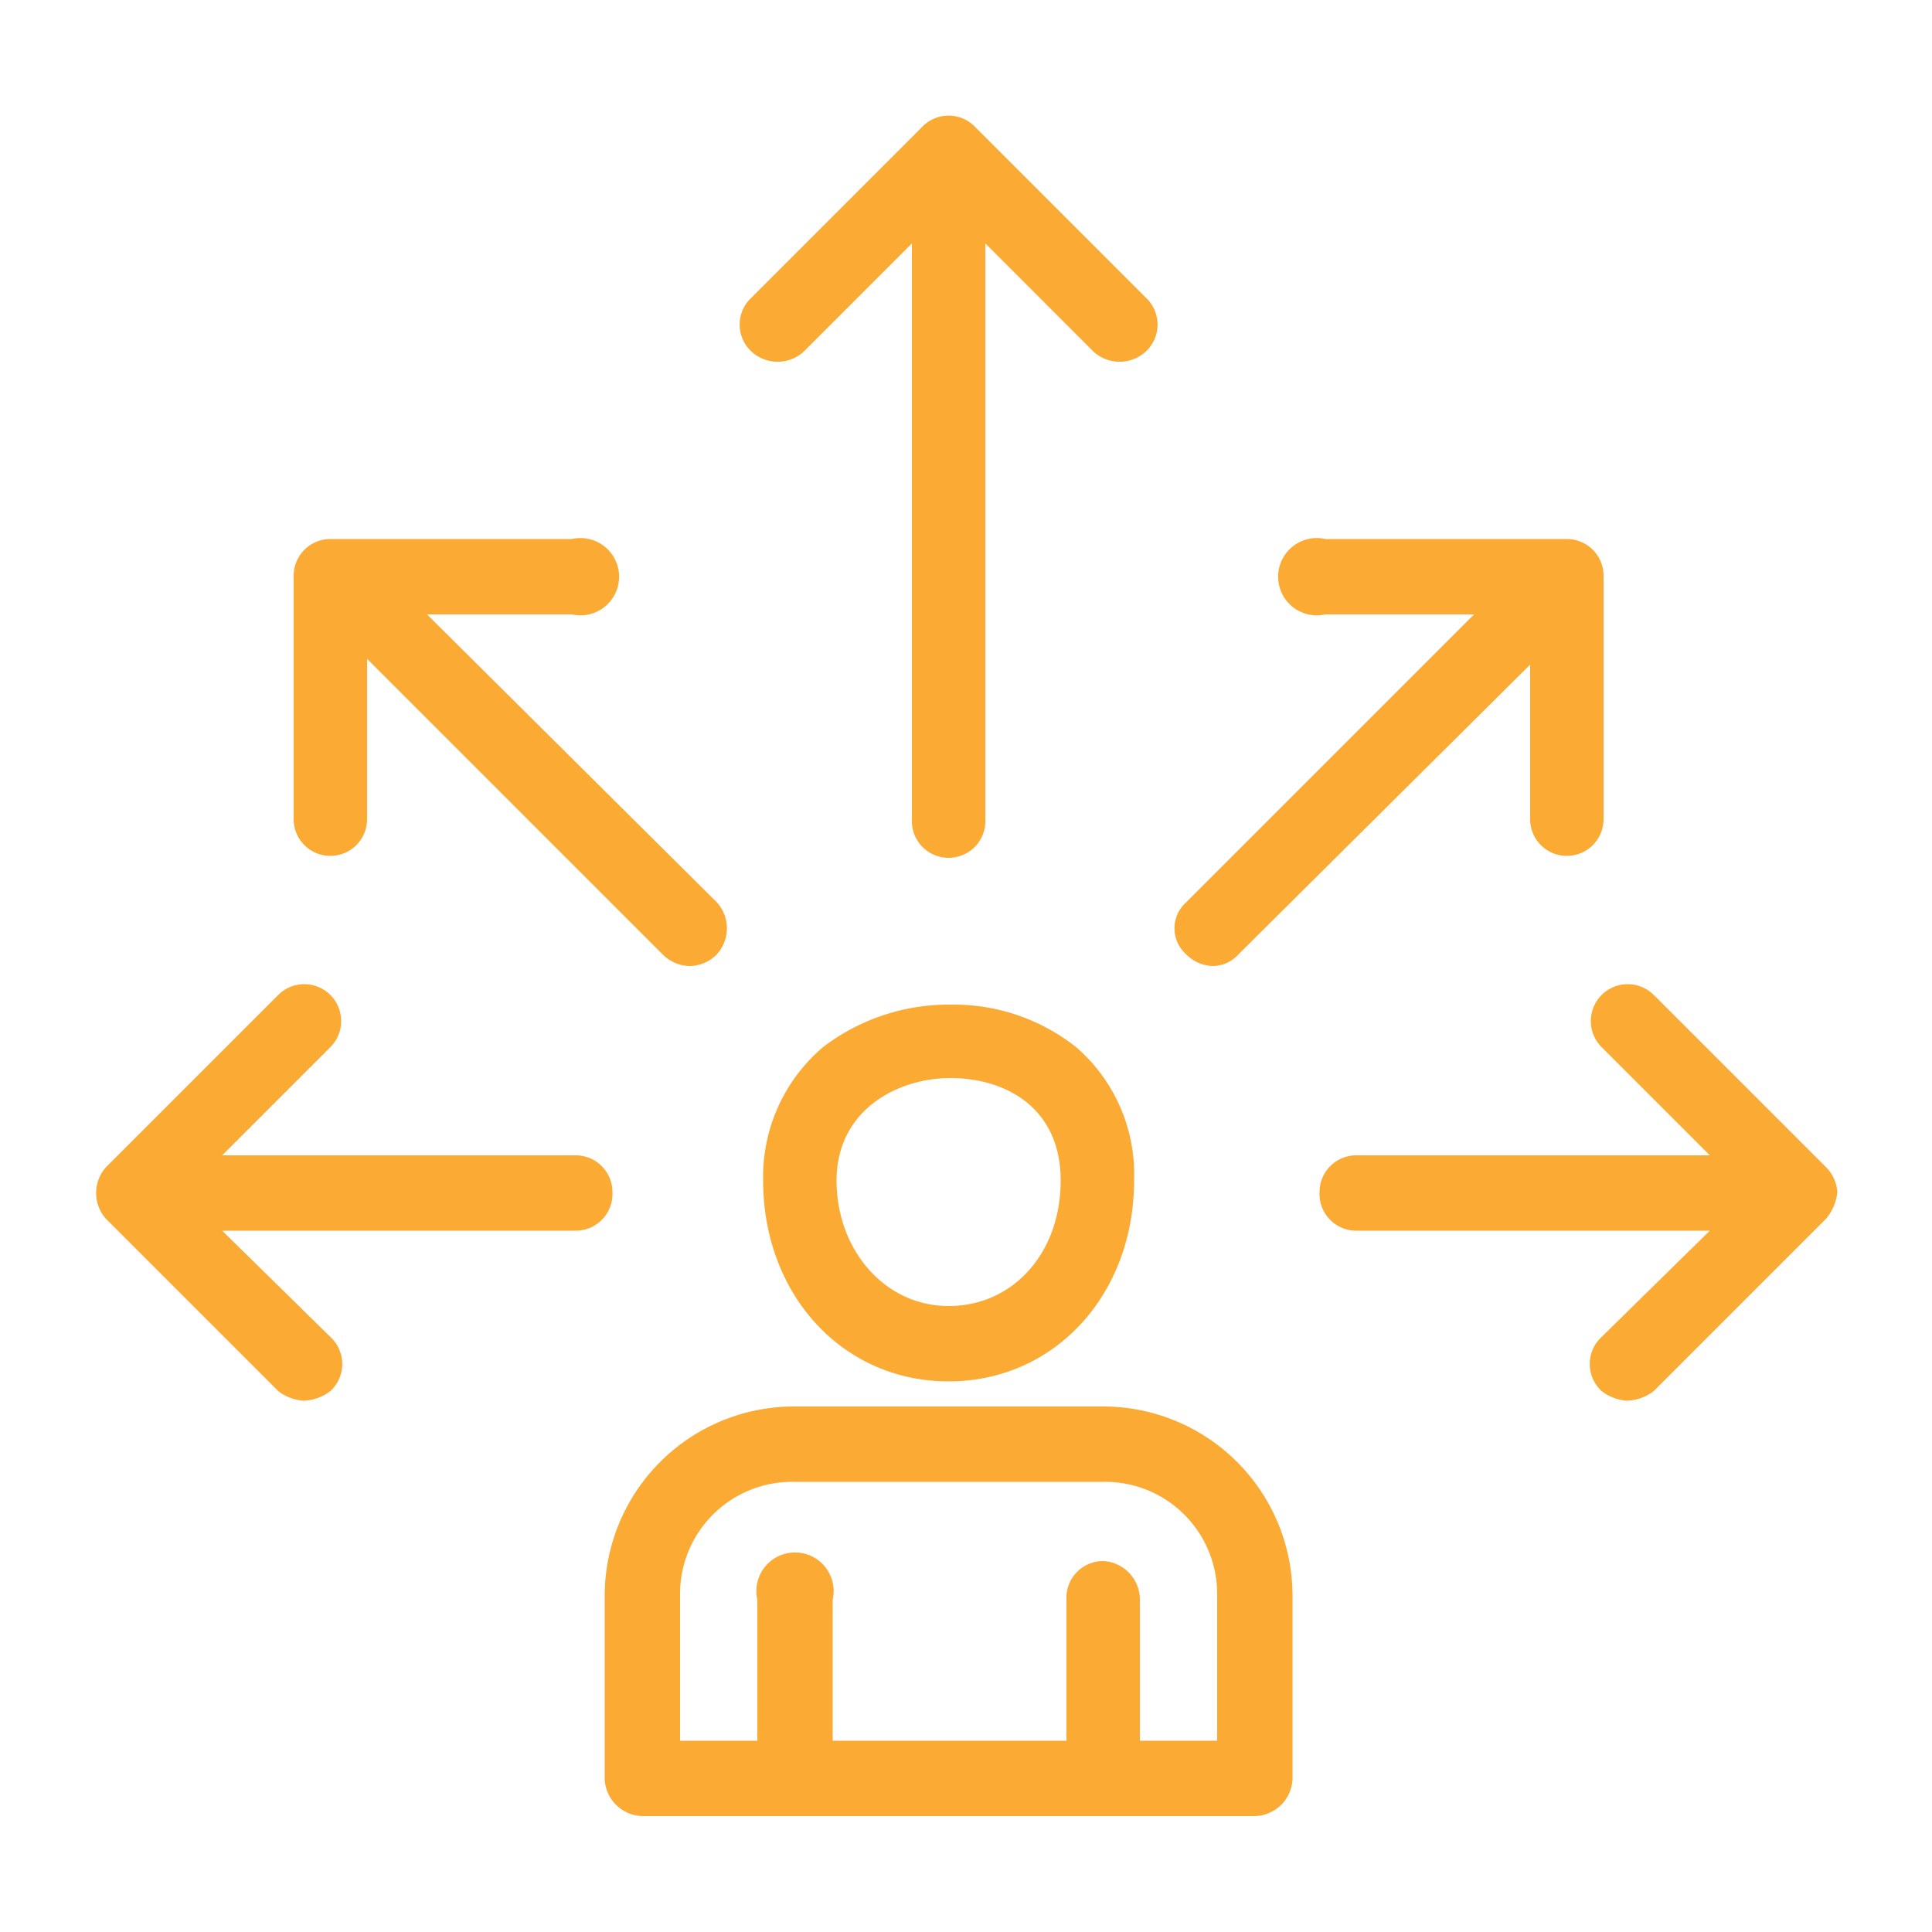
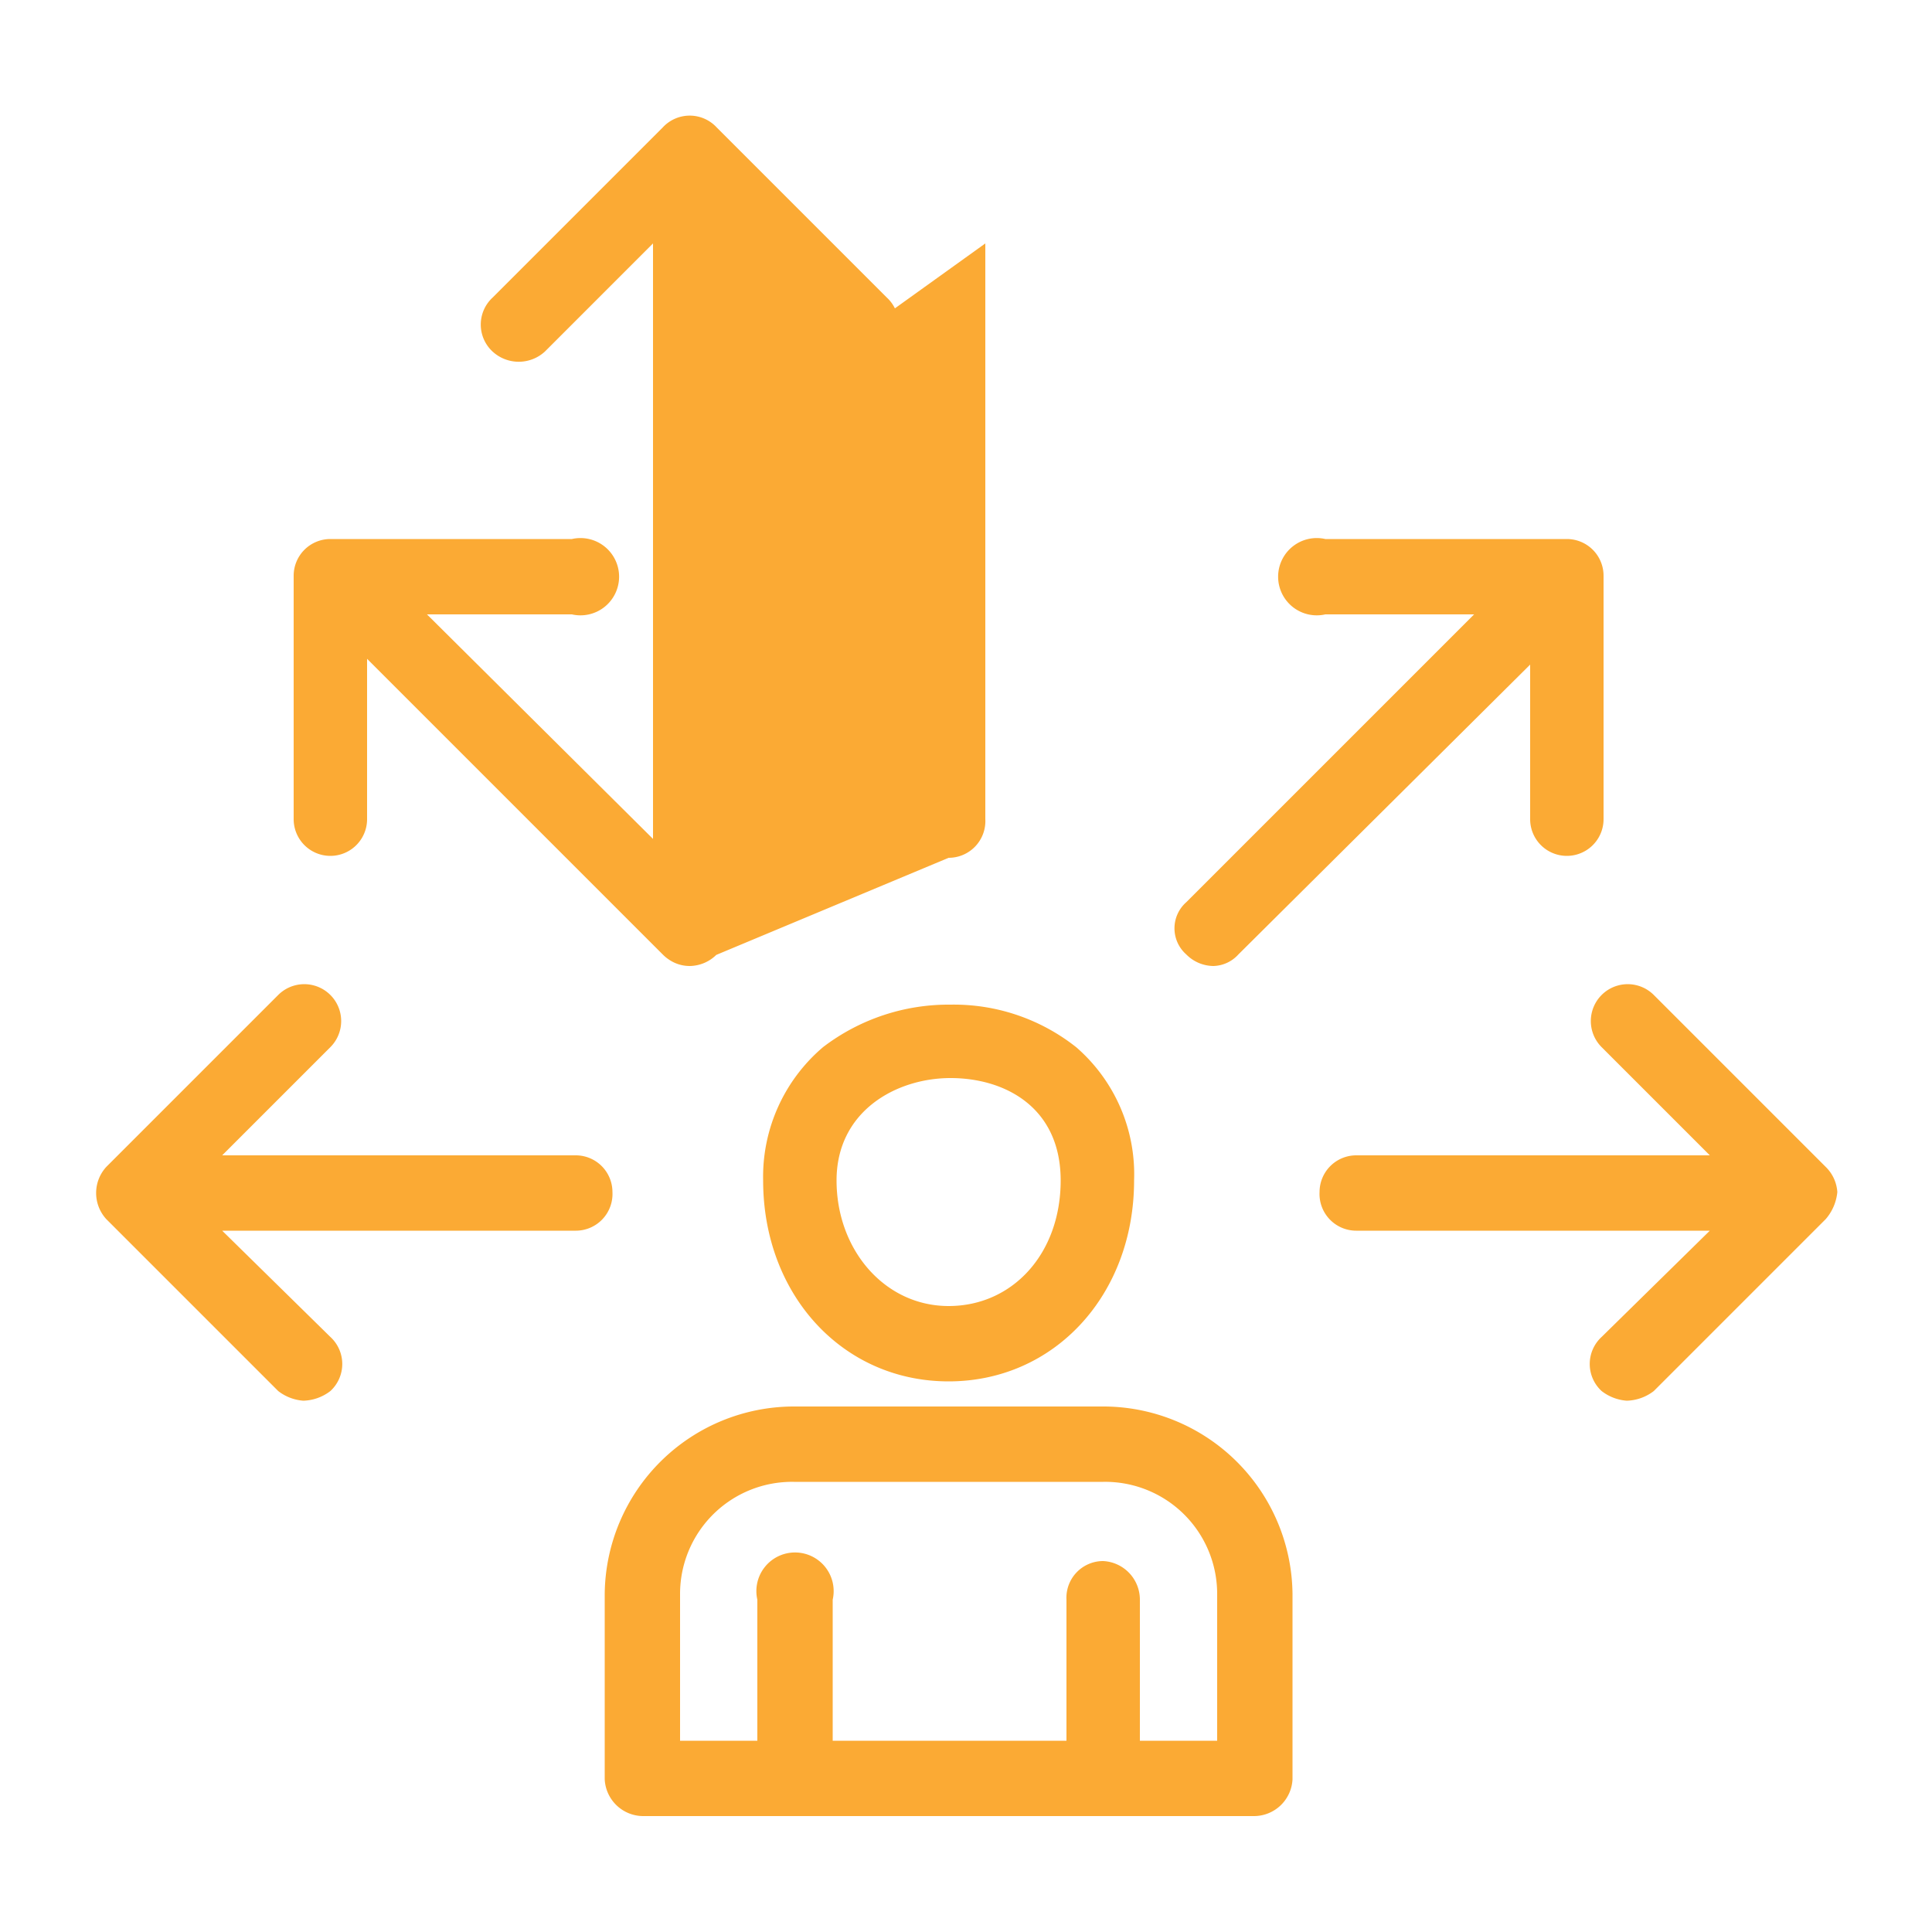
<svg xmlns="http://www.w3.org/2000/svg" viewBox="0 0 100 100">
  <defs>
    <style>.a{fill:#fbaa34;}</style>
  </defs>
-   <path class="a" d="M64.9,94H33.3a2,2,0,0,1-2-1.9V82.5a9.8,9.8,0,0,1,9.8-9.7h16a9.8,9.8,0,0,1,9.8,9.7v9.6A2,2,0,0,1,64.9,94ZM59,90.1h4V82.5a5.8,5.8,0,0,0-5.9-5.8h-16a5.8,5.8,0,0,0-5.9,5.8v7.6h4V82.8a2,2,0,1,1,3.9,0v7.3H55.2V82.8a1.9,1.9,0,0,1,1.9-2,2,2,0,0,1,1.9,2ZM84.2,72.5a2.4,2.4,0,0,1-1.3-.5,1.9,1.9,0,0,1,0-2.8l5.6-5.5H70.2a1.9,1.9,0,0,1-1.9-2,1.9,1.9,0,0,1,1.9-1.9H88.5l-5.6-5.6a1.9,1.9,0,0,1,2.7-2.7l8.9,8.9a2,2,0,0,1,.6,1.3,2.5,2.5,0,0,1-.6,1.4L85.6,72A2.4,2.4,0,0,1,84.2,72.5Zm-68.5,0a2.4,2.4,0,0,1-1.3-.5L5.5,63.1a2,2,0,0,1,0-2.7l8.9-8.9a1.9,1.9,0,0,1,2.7,2.7l-5.6,5.6H29.8a1.9,1.9,0,0,1,1.9,1.9,1.9,1.9,0,0,1-1.9,2H11.5l5.6,5.5a1.9,1.9,0,0,1,0,2.8A2.4,2.4,0,0,1,15.7,72.5Zm33.4-1c-5.5,0-9.6-4.5-9.6-10.4a8.8,8.8,0,0,1,3.1-6.9A10.7,10.7,0,0,1,49.2,52a10.2,10.2,0,0,1,6.5,2.2,8.7,8.7,0,0,1,3,6.9C58.7,67,54.6,71.5,49.1,71.5Zm.1-15.7c-2.8,0-5.9,1.7-5.9,5.3s2.5,6.5,5.8,6.5,5.8-2.7,5.8-6.5S52,55.8,49.2,55.8ZM62.8,50a2,2,0,0,1-1.4-.6,1.8,1.8,0,0,1,0-2.7L76.3,31.8H68.6a2,2,0,1,1,0-3.9H81.1A1.9,1.9,0,0,1,83,29.8V42.4a1.9,1.9,0,0,1-3.8,0v-8l-15.1,15A1.8,1.8,0,0,1,62.8,50ZM35.7,50a2,2,0,0,1-1.4-.6L19,34.1v8.3a1.9,1.9,0,1,1-3.8,0V29.8a1.9,1.9,0,0,1,1.9-1.9H29.6a2,2,0,1,1,0,3.9H22.1l15,14.9a2,2,0,0,1,0,2.7A2,2,0,0,1,35.7,50Zm13.4-5.6a1.9,1.9,0,0,1-1.9-2V12.6l-5.6,5.6a2,2,0,0,1-2.7,0,1.9,1.9,0,0,1,0-2.8l8.8-8.8a1.9,1.9,0,0,1,2.8,0l8.8,8.8a1.9,1.9,0,0,1,0,2.8,2,2,0,0,1-2.7,0L51,12.6V42.4A1.9,1.9,0,0,1,49.1,44.4Z" />
+   <path class="a" d="M64.9,94H33.3a2,2,0,0,1-2-1.9V82.5a9.8,9.8,0,0,1,9.8-9.7h16a9.8,9.8,0,0,1,9.8,9.7v9.6A2,2,0,0,1,64.9,94ZM59,90.1h4V82.5a5.8,5.8,0,0,0-5.9-5.8h-16a5.8,5.8,0,0,0-5.9,5.8v7.6h4V82.8a2,2,0,1,1,3.9,0v7.3H55.2V82.8a1.9,1.9,0,0,1,1.9-2,2,2,0,0,1,1.9,2ZM84.2,72.5a2.4,2.4,0,0,1-1.3-.5,1.9,1.9,0,0,1,0-2.8l5.6-5.5H70.2a1.9,1.9,0,0,1-1.9-2,1.9,1.9,0,0,1,1.9-1.9H88.5l-5.6-5.6a1.9,1.9,0,0,1,2.7-2.7l8.9,8.9a2,2,0,0,1,.6,1.3,2.5,2.5,0,0,1-.6,1.4L85.6,72A2.4,2.4,0,0,1,84.2,72.5Zm-68.5,0a2.4,2.4,0,0,1-1.3-.5L5.5,63.1a2,2,0,0,1,0-2.7l8.9-8.9a1.9,1.9,0,0,1,2.7,2.7l-5.6,5.6H29.8a1.9,1.9,0,0,1,1.9,1.9,1.9,1.9,0,0,1-1.9,2H11.5l5.6,5.5a1.9,1.9,0,0,1,0,2.8A2.4,2.4,0,0,1,15.7,72.5Zm33.4-1c-5.5,0-9.6-4.5-9.6-10.4a8.8,8.8,0,0,1,3.1-6.9A10.7,10.7,0,0,1,49.2,52a10.2,10.2,0,0,1,6.5,2.2,8.7,8.7,0,0,1,3,6.9C58.7,67,54.6,71.5,49.1,71.5Zm.1-15.7c-2.8,0-5.9,1.7-5.9,5.3s2.5,6.5,5.8,6.5,5.8-2.7,5.8-6.5S52,55.8,49.2,55.8ZM62.8,50a2,2,0,0,1-1.4-.6,1.8,1.8,0,0,1,0-2.7L76.3,31.8H68.6a2,2,0,1,1,0-3.9H81.1A1.9,1.9,0,0,1,83,29.8V42.4a1.9,1.9,0,0,1-3.8,0v-8l-15.1,15A1.8,1.8,0,0,1,62.8,50ZM35.7,50a2,2,0,0,1-1.4-.6L19,34.1v8.3a1.9,1.9,0,1,1-3.8,0V29.8a1.9,1.9,0,0,1,1.9-1.9H29.6a2,2,0,1,1,0,3.9H22.1l15,14.9a2,2,0,0,1,0,2.7A2,2,0,0,1,35.7,50Za1.9,1.9,0,0,1-1.9-2V12.6l-5.6,5.6a2,2,0,0,1-2.7,0,1.9,1.9,0,0,1,0-2.8l8.8-8.8a1.9,1.9,0,0,1,2.8,0l8.8,8.8a1.9,1.9,0,0,1,0,2.8,2,2,0,0,1-2.7,0L51,12.6V42.4A1.9,1.9,0,0,1,49.1,44.4Z" />
</svg>